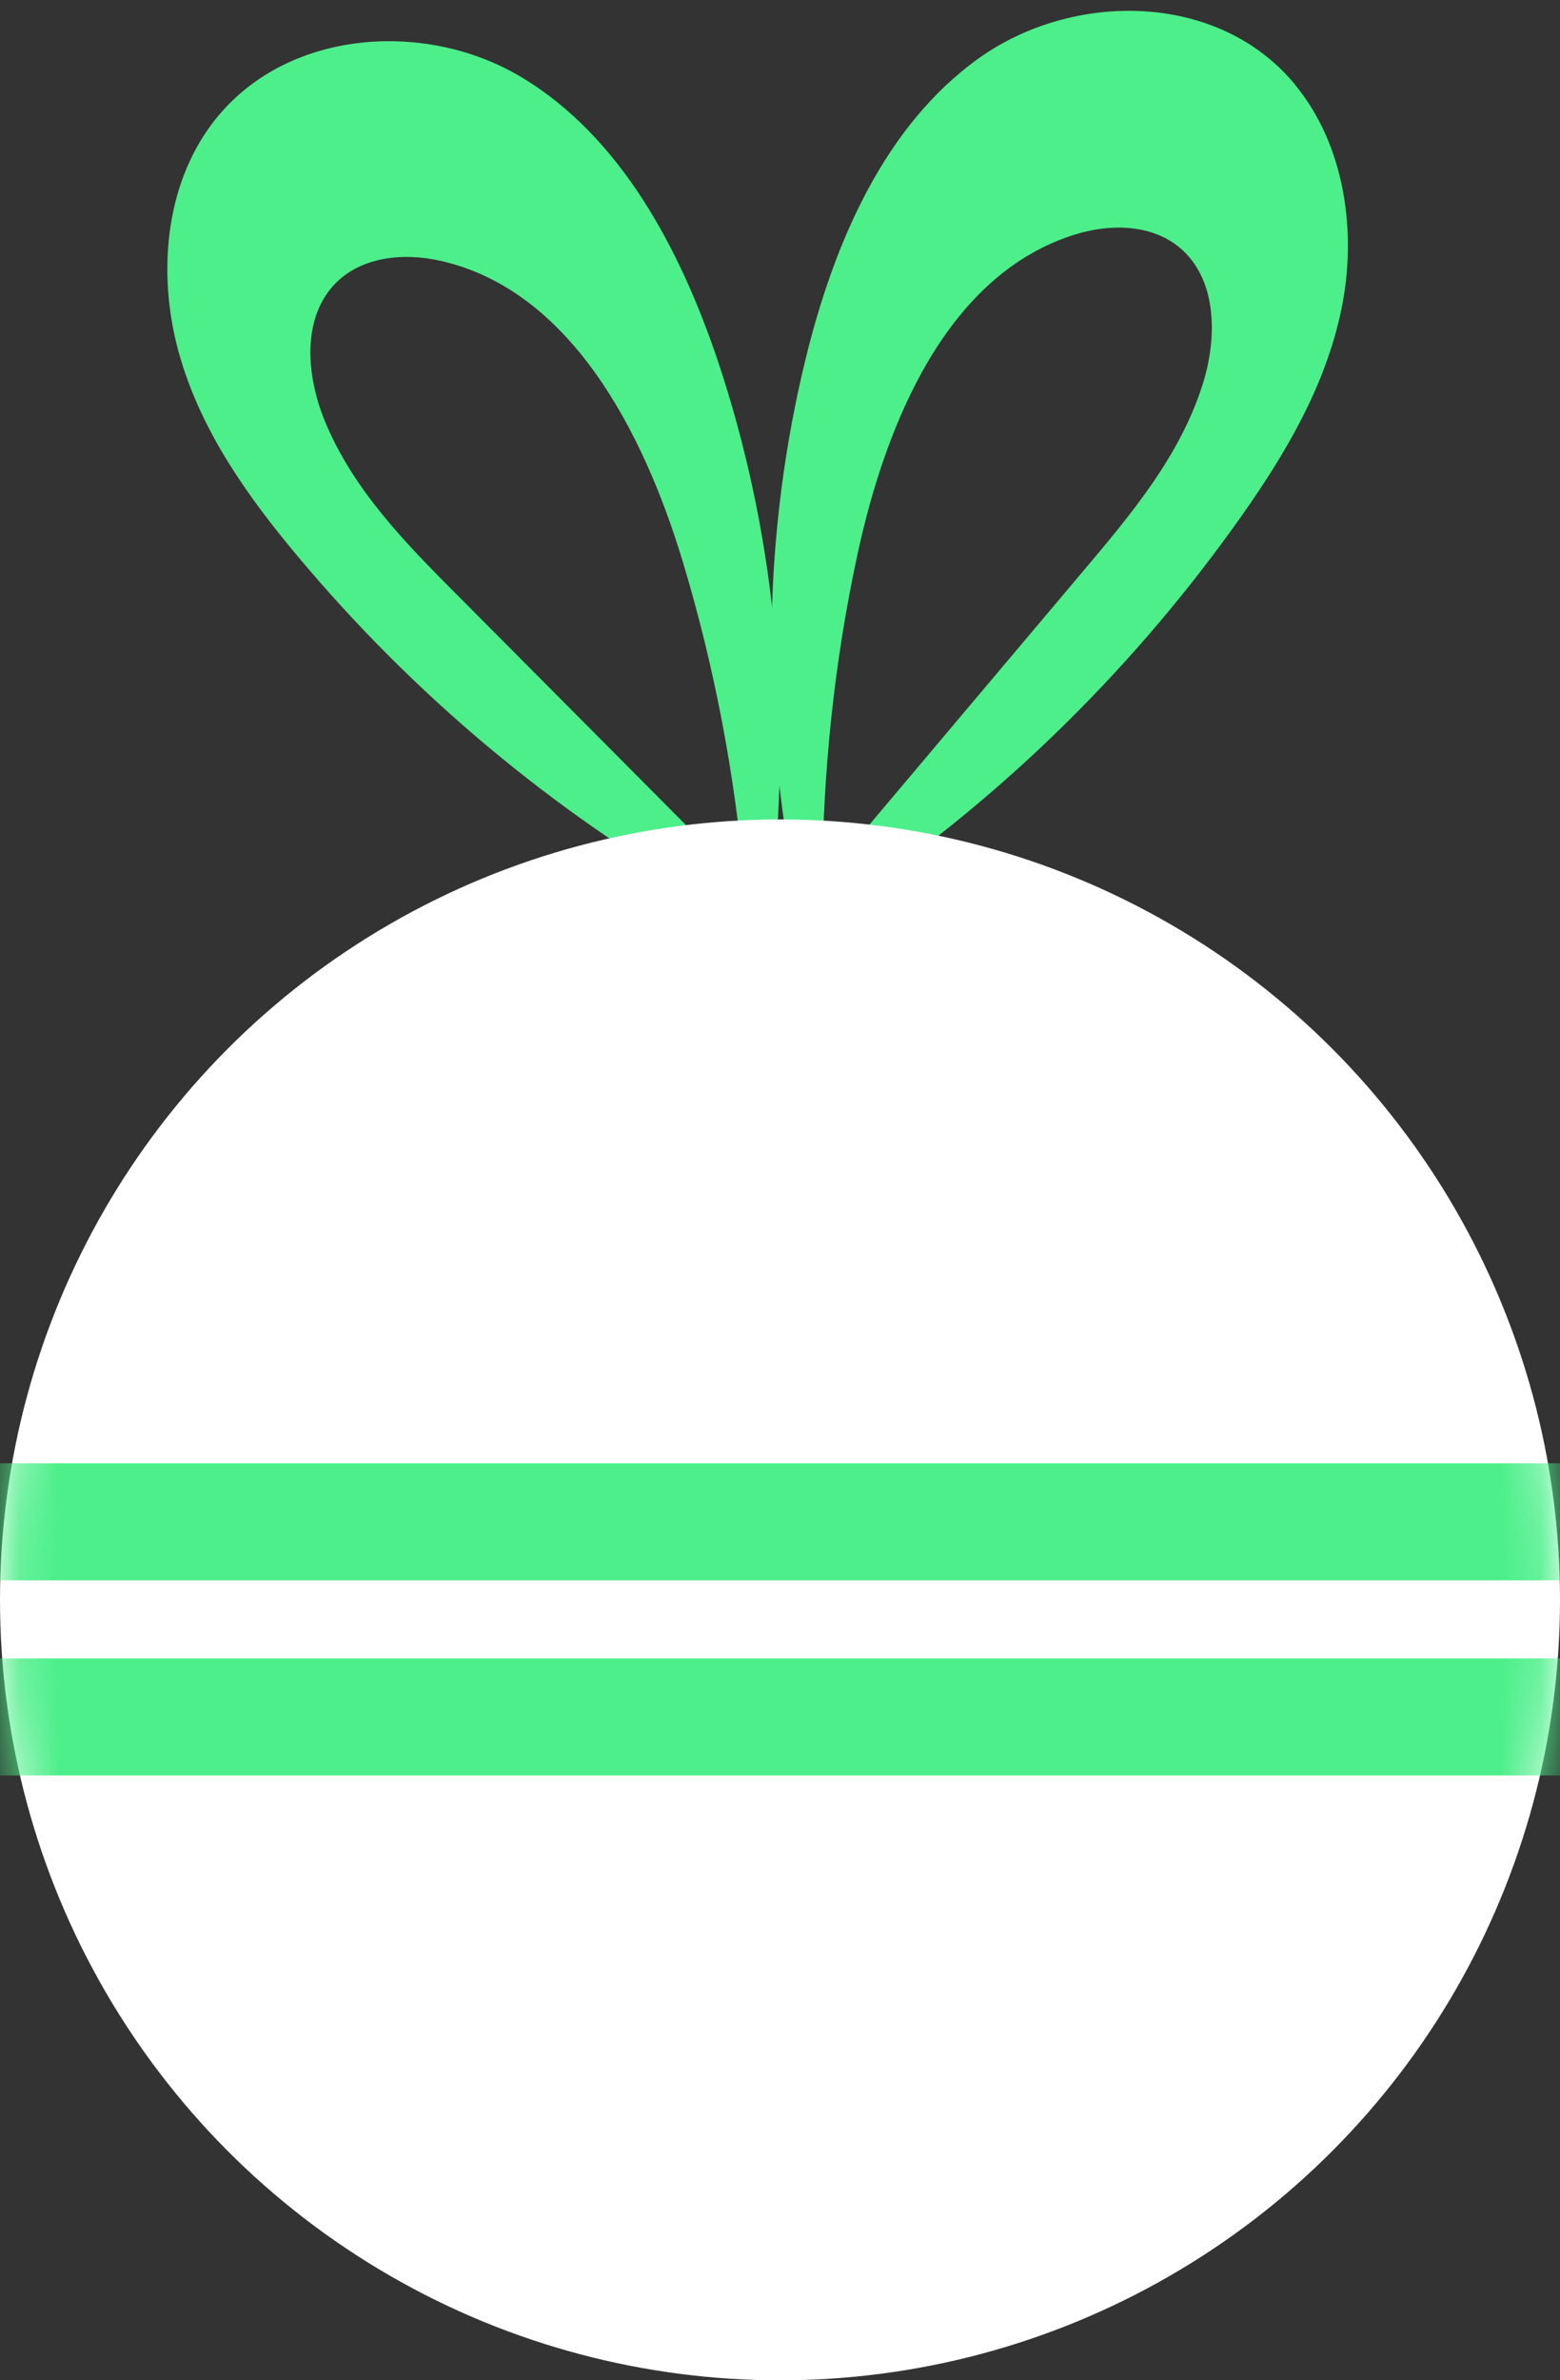
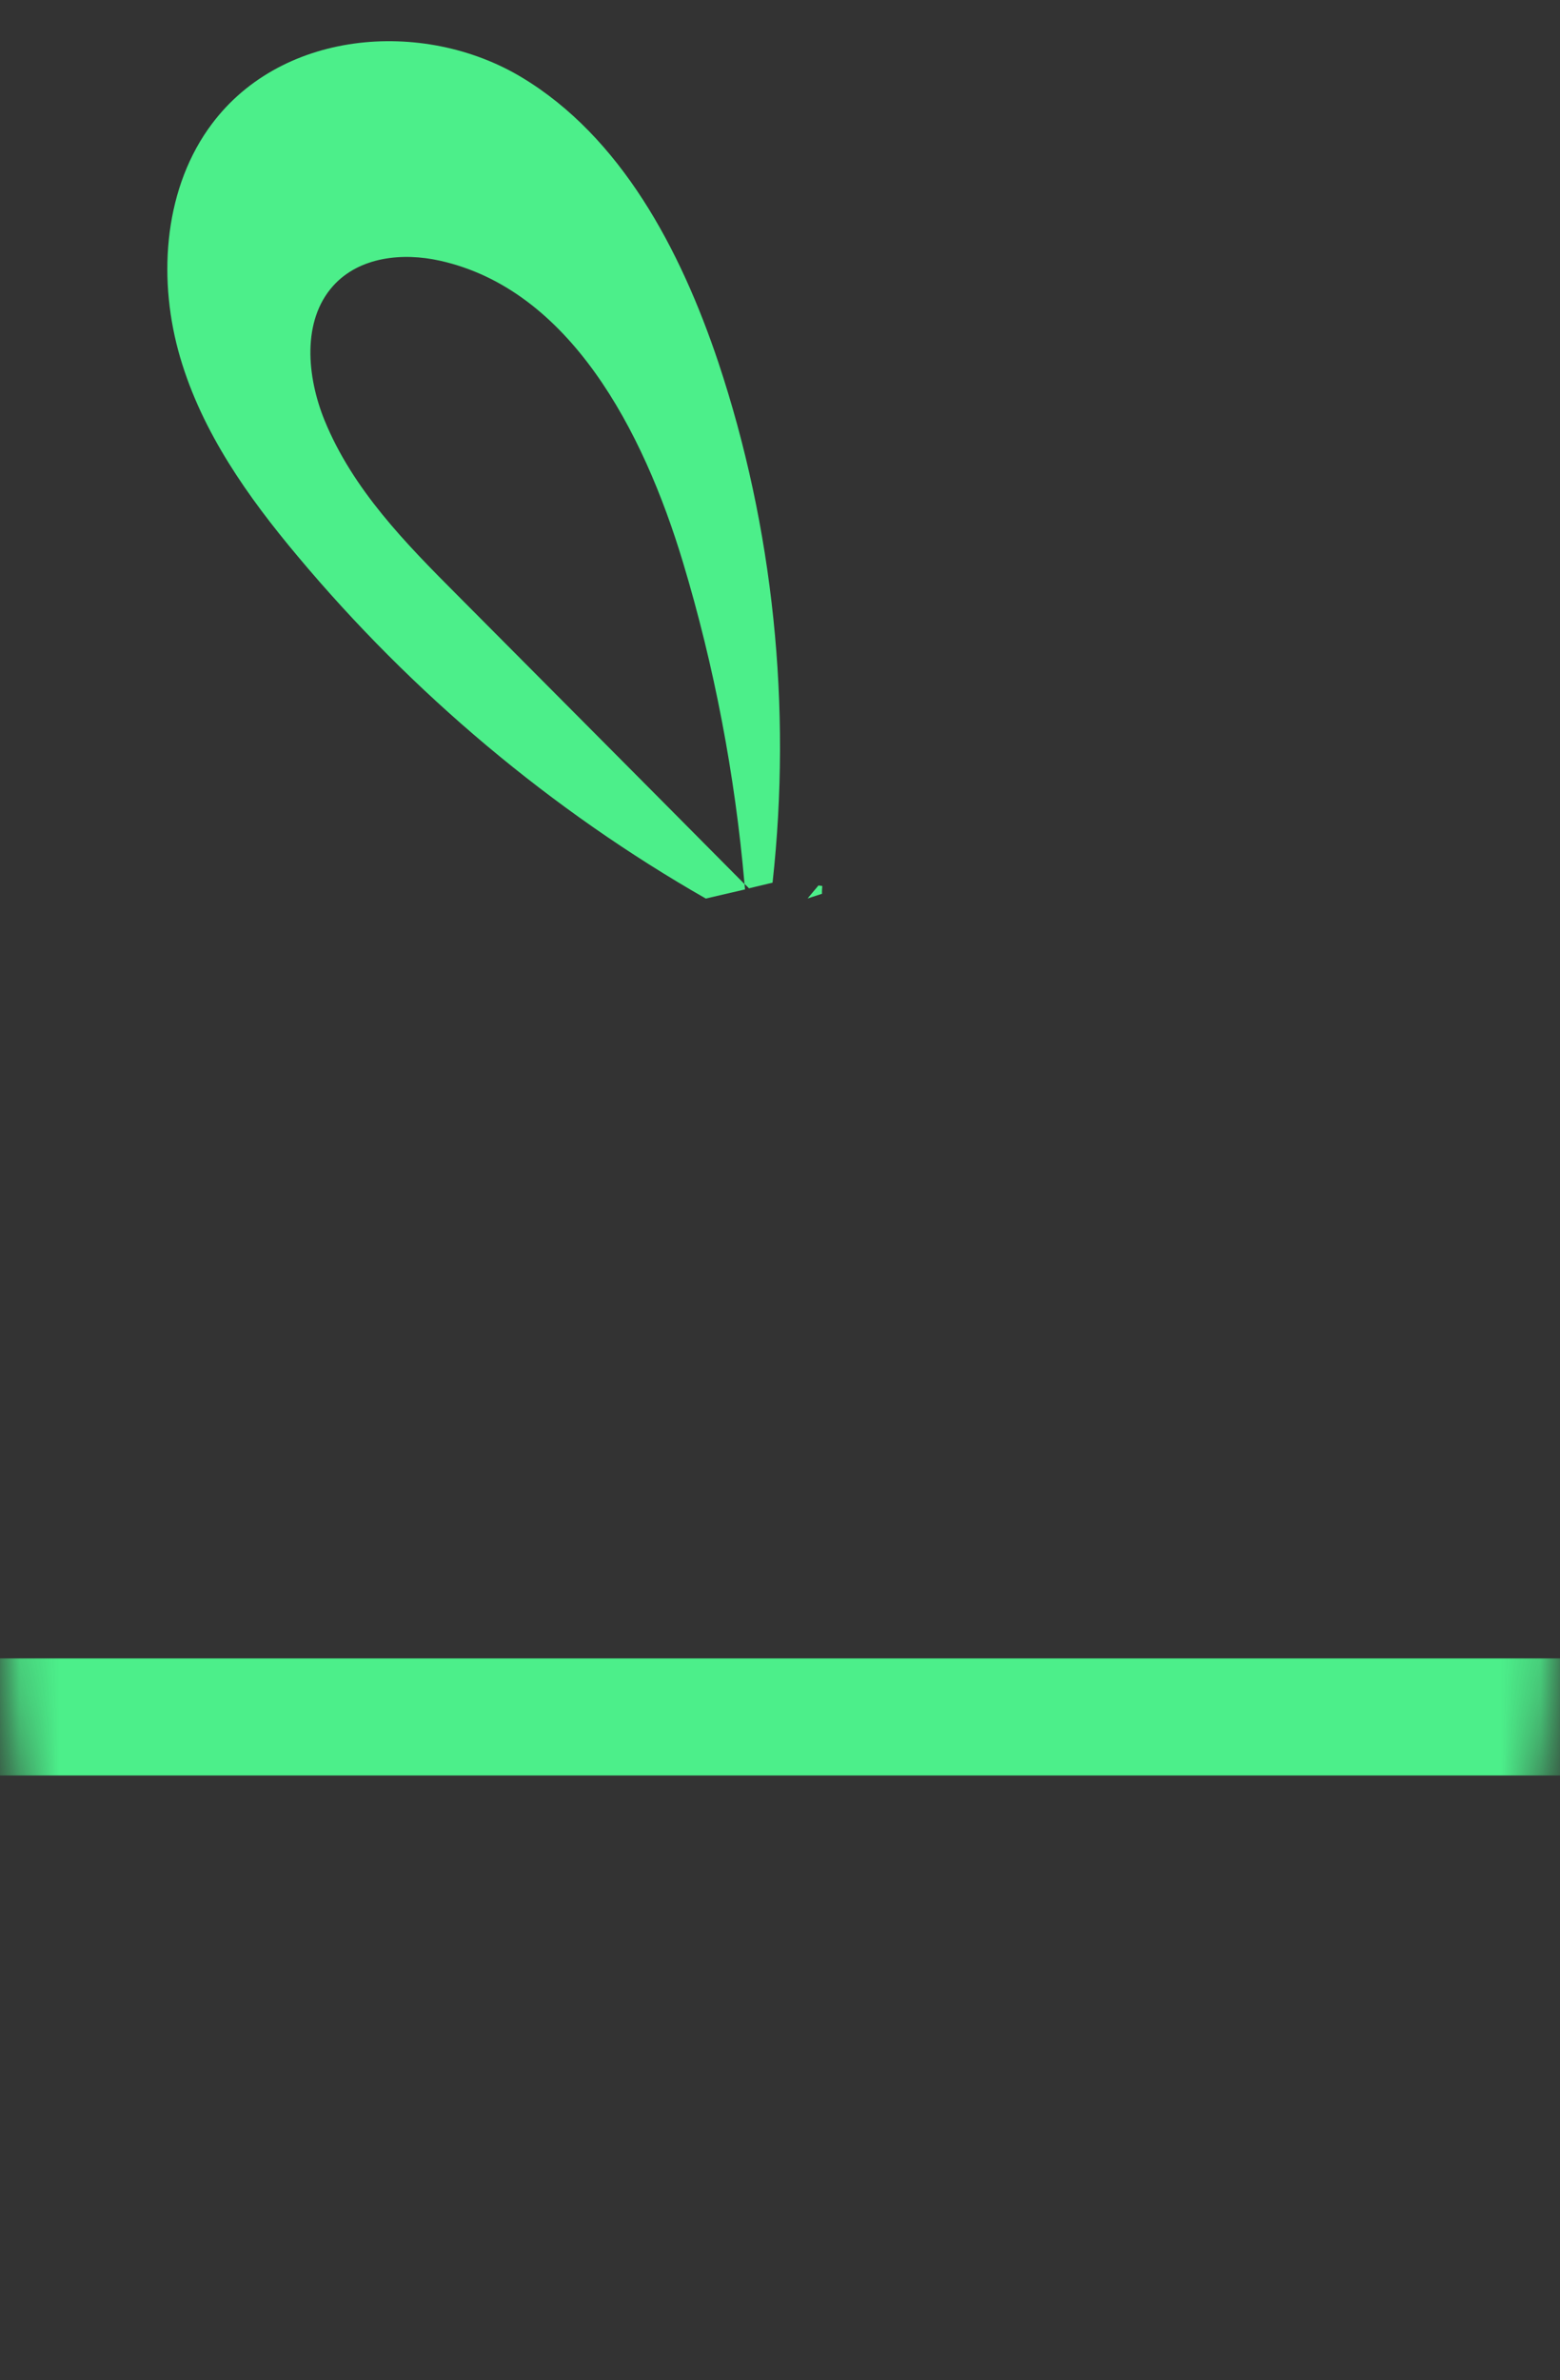
<svg xmlns="http://www.w3.org/2000/svg" width="40" height="61" viewBox="0 0 40 61" fill="none">
  <rect x="0" y="0" width="40" height="61" fill="#333333" stroke="none" />
-   <path d="M19.517 23.075L19.13 22.986C19.126 22.918 19.112 22.855 19.108 22.787L19.204 22.765C19.307 22.869 19.409 22.972 19.512 23.075L19.517 23.075Z" fill="#4CEF8A" />
  <path d="M5.341 3.303C7.122 0.76 10.841 0.457 13.377 1.982C15.913 3.506 17.442 6.373 18.419 9.286C19.828 13.515 20.307 18.111 19.809 22.62L19.204 22.765C19.168 22.727 19.132 22.689 19.09 22.651C18.845 19.85 18.316 17.08 17.512 14.41C16.488 11.014 14.596 7.415 11.276 6.68C10.333 6.47 9.218 6.573 8.541 7.327C7.735 8.226 7.87 9.66 8.321 10.77C9.046 12.546 10.402 13.924 11.727 15.252C14.18 17.718 16.638 20.184 19.09 22.656C19.093 22.702 19.101 22.747 19.103 22.793L18.097 23.027C14.145 20.768 10.586 17.786 7.622 14.242C6.362 12.739 5.186 11.088 4.62 9.161C4.053 7.234 4.173 4.969 5.336 3.309L5.341 3.303Z" fill="#4CEF8A" />
  <path d="M20.7 23.027L21.077 22.905C21.073 22.836 21.081 22.773 21.084 22.704L20.986 22.692C20.894 22.805 20.797 22.913 20.706 23.026L20.7 23.027Z" fill="#4CEF8A" />
-   <path d="M33.202 2.162C31.222 -0.231 27.488 -0.225 25.083 1.503C22.677 3.232 21.387 6.214 20.657 9.196C19.596 13.527 19.498 18.147 20.364 22.598L20.98 22.692C21.012 22.651 21.051 22.614 21.083 22.573C21.101 19.758 21.393 16.959 21.982 14.23C22.727 10.761 24.316 7.02 27.564 6.01C28.487 5.723 29.603 5.735 30.342 6.429C31.218 7.26 31.2 8.702 30.84 9.841C30.264 11.671 29.024 13.152 27.815 14.586C25.571 17.244 23.327 19.909 21.083 22.567C21.085 22.613 21.081 22.659 21.078 22.704L22.098 22.859C25.851 20.284 29.151 17.017 31.819 13.245C32.95 11.644 33.983 9.905 34.392 7.94C34.802 5.975 34.494 3.726 33.202 2.167L33.202 2.162Z" fill="#4CEF8A" />
-   <circle cx="20" cy="41" r="20" fill="white" />
  <mask id="mask0_107_189" style="mask-type:alpha" maskUnits="userSpaceOnUse" x="0" y="21" width="40" height="40">
    <circle cx="20" cy="41" r="19.821" fill="#F15658" stroke="#4CEF8A" stroke-width="0.357" />
  </mask>
  <g mask="url(#mask0_107_189)">
    <path d="M0 44H40" stroke="#4CEF8A" stroke-width="3" stroke-linecap="round" />
-     <path d="M0 39H40" stroke="#4CEF8A" stroke-width="3" stroke-linecap="round" />
  </g>
</svg>